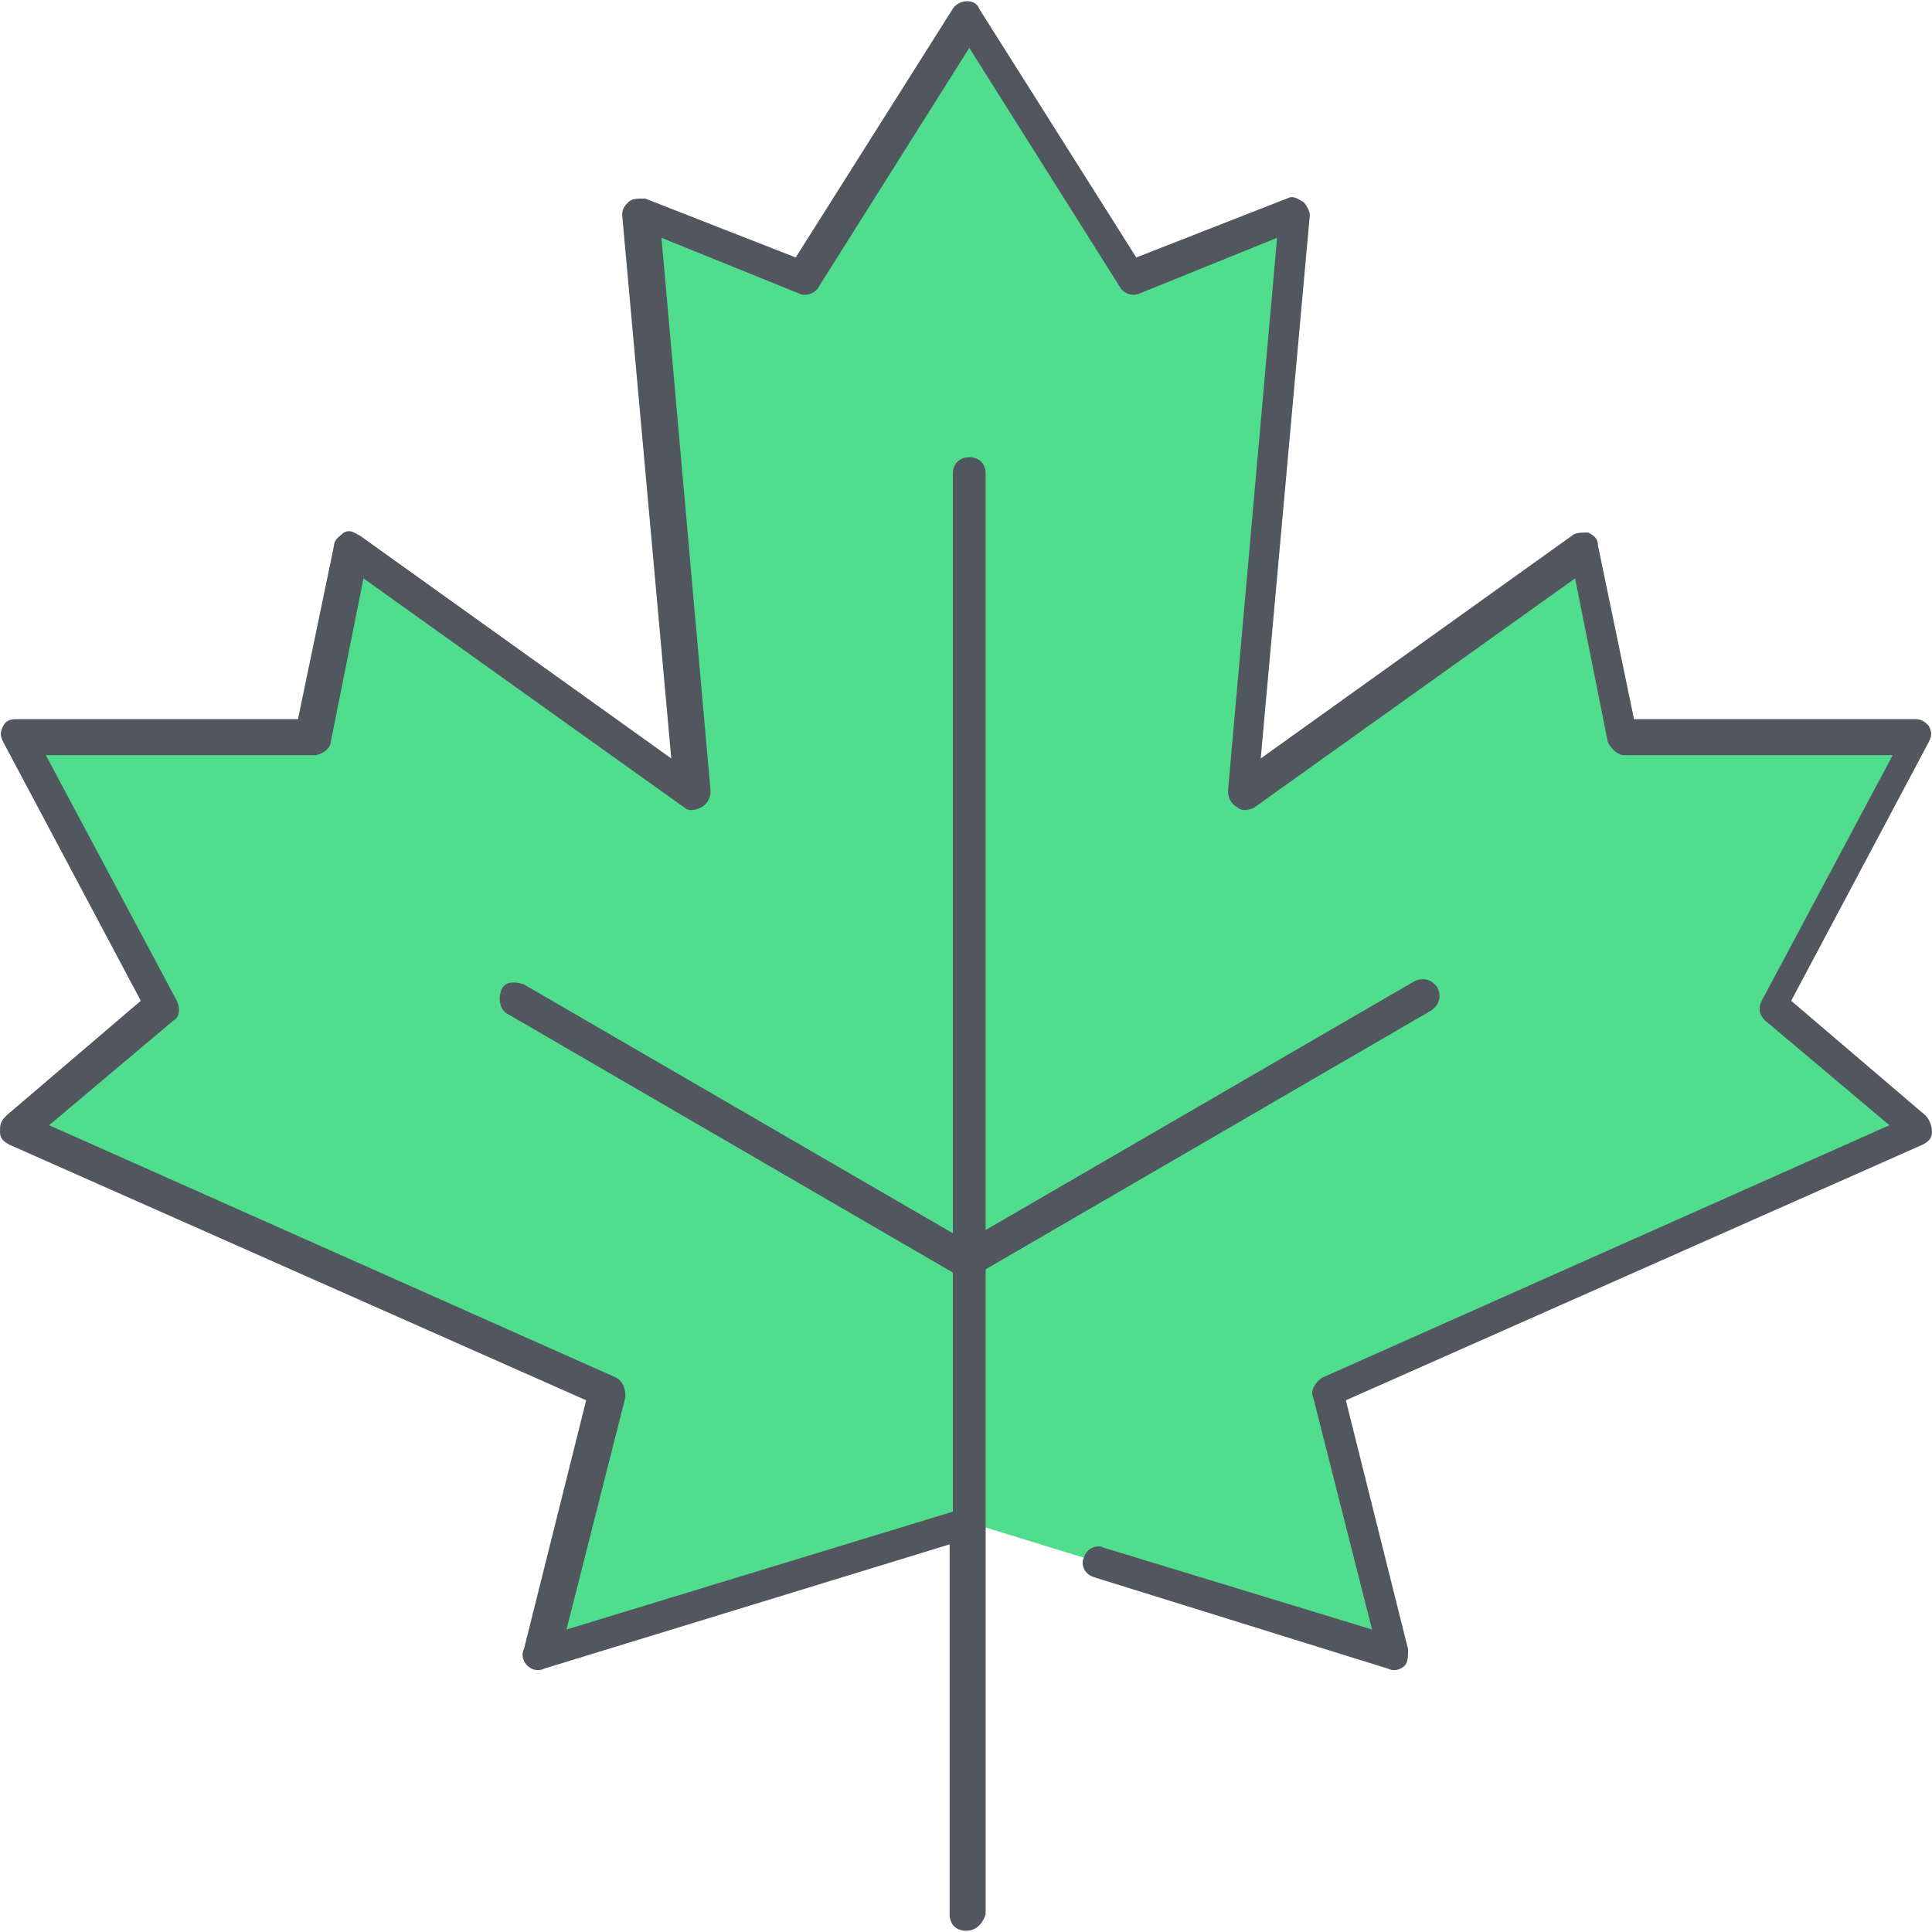
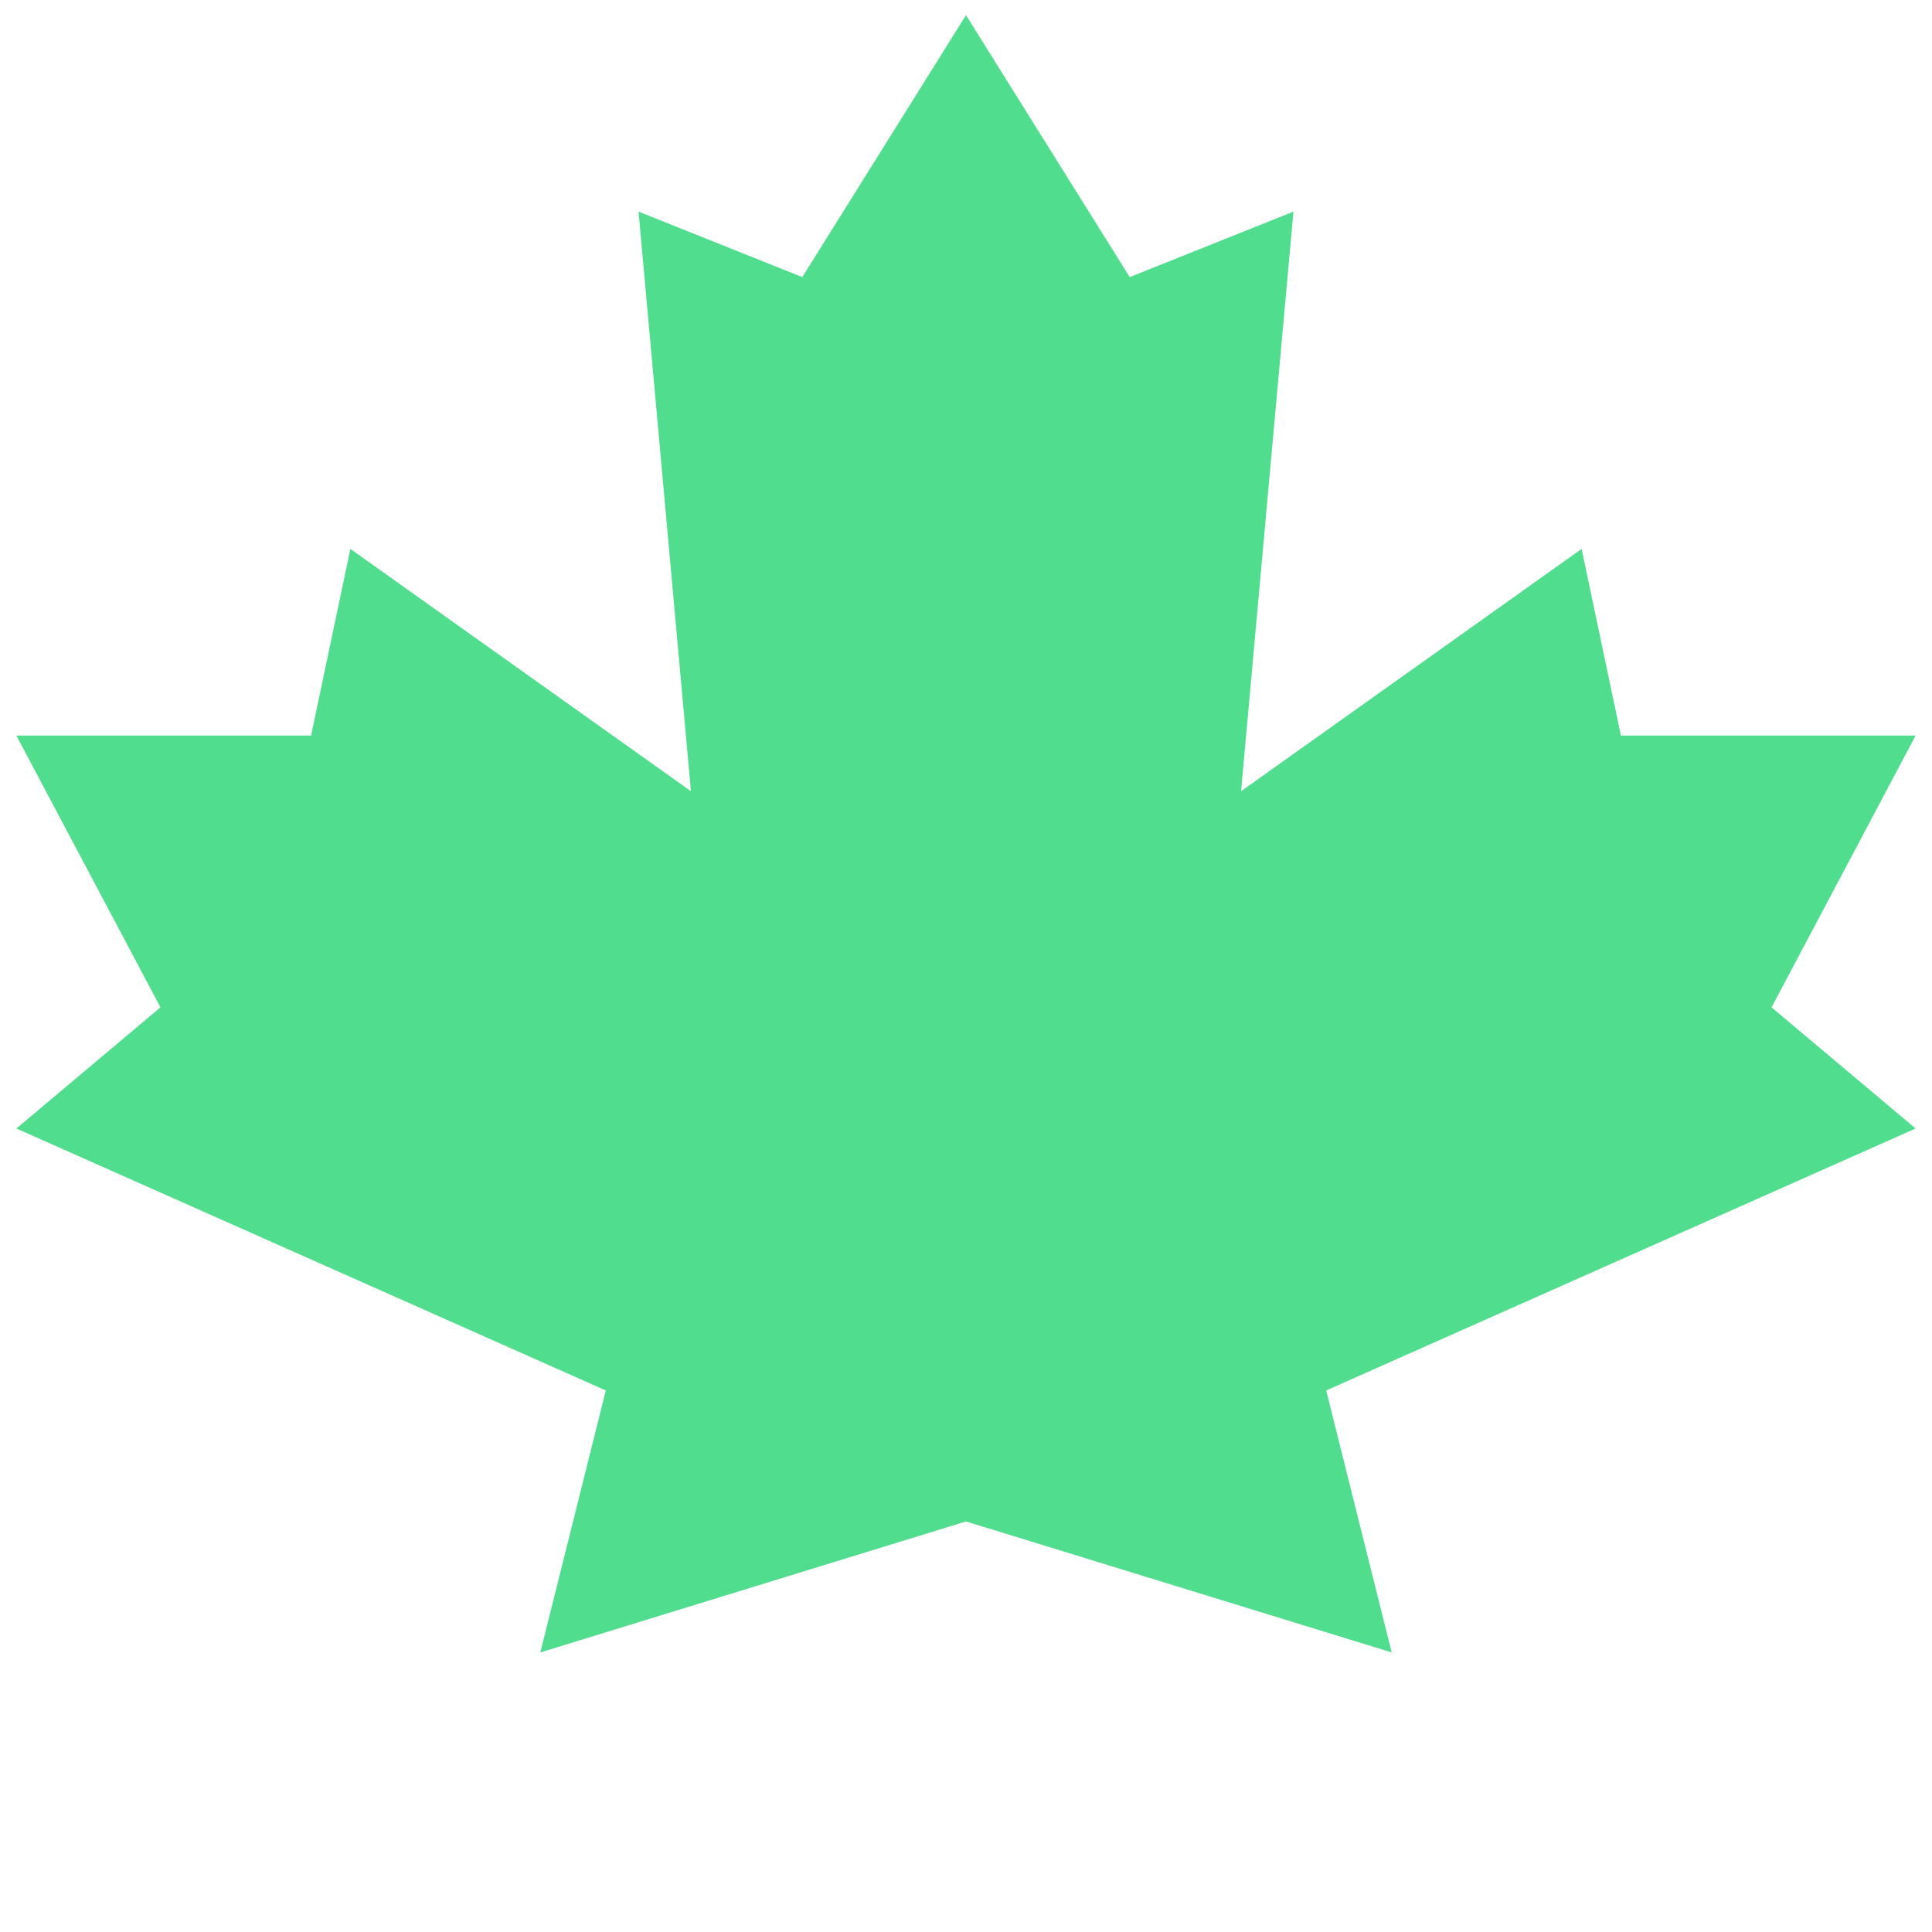
<svg xmlns="http://www.w3.org/2000/svg" height="800px" width="800px" id="Layer_1" viewBox="0 0 503.467 503.467" xml:space="preserve">
  <polygon style="fill:#50DD8E;" points="251.733,3.947 209.067,72.213 166.4,55.147 180.053,206.187 91.307,143.04 81.067,191.68  4.267,191.68 41.813,262.507 4.267,294.08 157.867,362.347 140.8,430.613 251.733,396.48 362.667,430.613 345.6,362.347  499.2,294.08 461.653,262.507 499.2,191.68 422.4,191.68 412.16,143.04 323.413,206.187 337.067,55.147 294.4,72.213 " />
-   <path style="fill:#51565F;" d="M251.733,503.147c-2.56,0-4.267-1.707-4.267-4.267v-96.427L141.653,434.88 c-1.707,0.853-3.413,0-4.267-0.853c-0.853-0.853-1.707-2.56-0.853-4.267l16.213-64.853L2.56,298.347 C0.853,297.493,0,296.64,0,294.934c0-1.707,0-2.56,1.707-4.267L36.693,260.8l-35.84-67.413c-0.853-1.707-0.853-2.56,0-4.267 s2.56-1.707,3.413-1.707h73.387l9.387-45.227c0-1.707,1.707-2.56,2.56-3.413c1.707-0.853,2.56,0,4.267,0.853l81.067,58.027 L162.133,56c0-1.707,0.853-2.56,1.707-3.413c0.853-0.853,2.56-0.853,4.267-0.853l39.253,15.36L248.32,2.24 c1.707-2.56,5.973-2.56,6.827,0l40.96,64.853l39.253-15.36c1.707-0.853,2.56,0,4.267,0.853c0.853,0.853,1.707,2.56,1.707,3.413 l-12.8,141.653l81.067-58.027c0.853-0.853,2.56-0.853,4.267-0.853c1.707,0.853,2.56,1.707,2.56,3.413l9.387,45.227H499.2 c1.707,0,2.56,0.853,3.413,1.707c0.853,1.707,0.853,2.56,0,4.267l-35.84,67.413l34.987,29.867c0.853,0.853,1.707,2.56,1.707,4.267 c0,1.707-0.853,2.56-2.56,3.413l-150.187,66.56l16.213,64.853c0,1.707,0,3.413-0.853,4.267c-0.853,0.853-2.56,1.707-4.267,0.853 l-76.8-23.893c-2.56-0.853-3.413-3.413-2.56-5.12c0.853-2.56,3.413-3.413,5.12-2.56l69.973,21.333l-15.36-60.587 c-0.853-1.707,0.853-4.267,2.56-5.12l147.627-65.707l-32.427-27.307c-1.707-1.707-1.707-3.413-0.853-5.12l34.133-64h-69.973 c-1.707,0-3.413-1.707-4.267-3.413l-8.533-42.667l-83.627,59.733c-1.707,0.853-3.413,0.853-4.267,0 c-1.707-0.853-2.56-2.56-2.56-4.267l12.8-144.213L296.96,76.48c-1.707,0.853-4.267,0-5.12-1.707L252.587,12.48l-39.253,62.293 c-0.853,1.707-3.413,2.56-5.12,1.707l-35.84-14.507l12.8,144.213c0,1.707-0.853,3.413-2.56,4.267c-1.707,0.853-3.413,0.853-4.267,0 L94.72,150.72l-8.533,42.667c0,1.707-2.56,3.413-4.267,3.413H11.946l34.133,64c0.853,1.707,0.853,4.267-0.853,5.12L12.8,293.227 l147.627,65.707c1.707,0.853,2.56,2.56,2.56,5.12l-15.36,60.587l100.693-30.72v-62.293l-116.053-67.413 c-1.707-0.853-2.56-3.413-1.707-5.973c0.853-2.56,3.413-2.56,5.973-1.707l111.787,64.853V123.413c0-2.56,1.707-4.267,4.267-4.267 s4.267,1.707,4.267,4.267v197.12L368.64,255.68c1.707-0.853,4.267-0.853,5.973,1.707c0.853,1.707,0.853,4.267-1.707,5.973 l-116.053,67.413v65.707l0,0v102.4C256,501.44,254.293,503.147,251.733,503.147z" />
</svg>